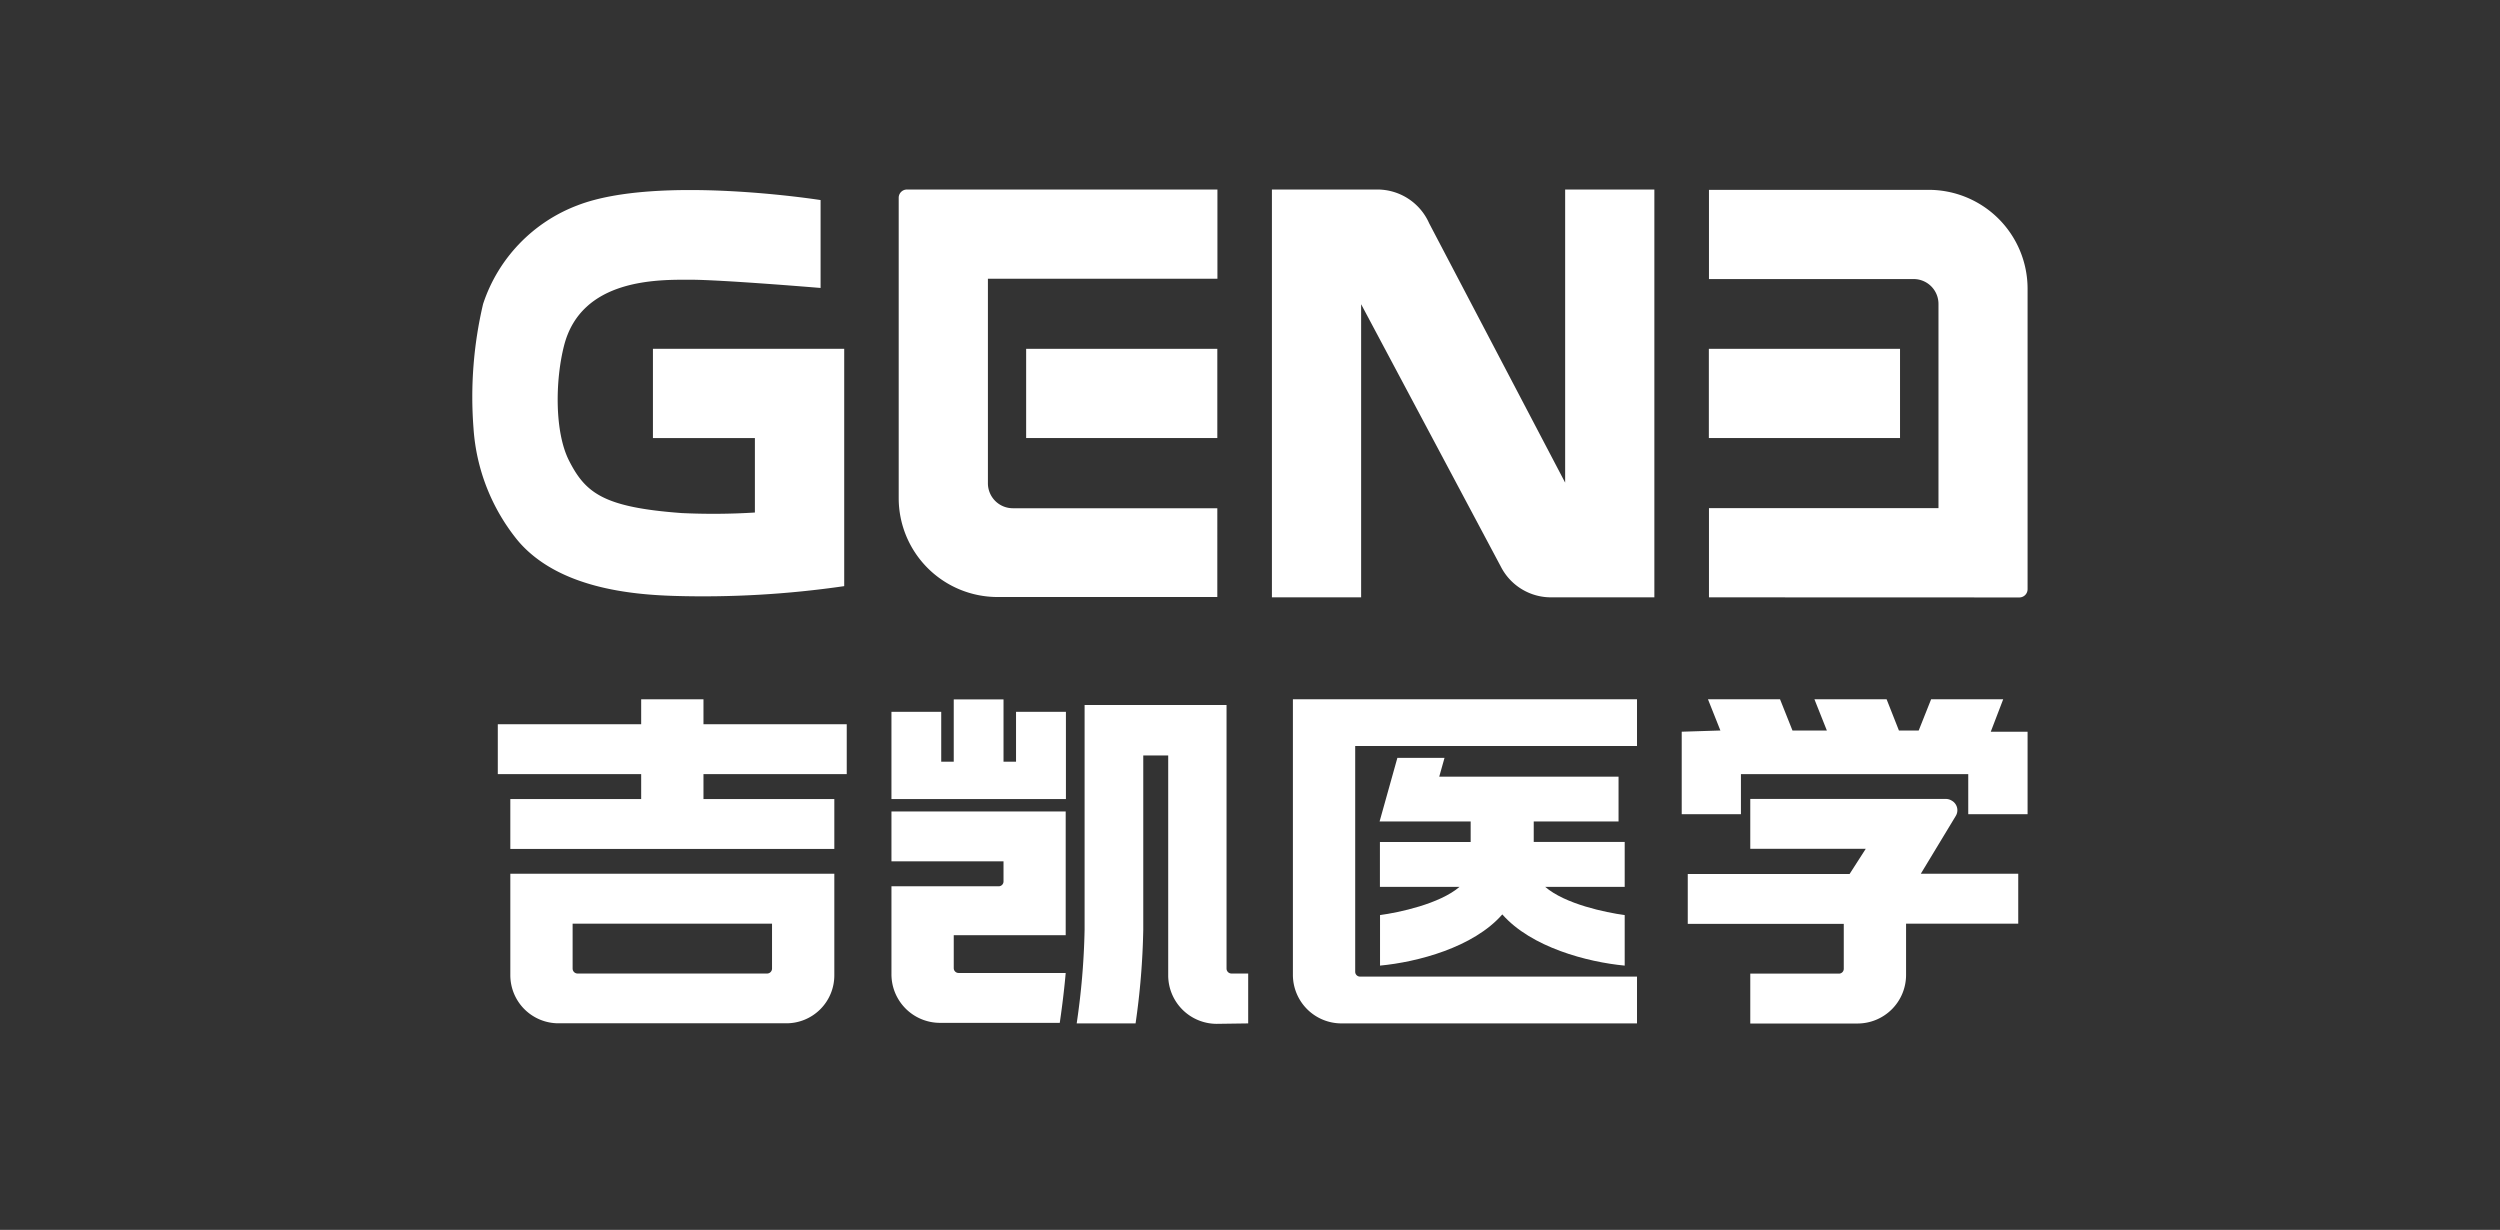
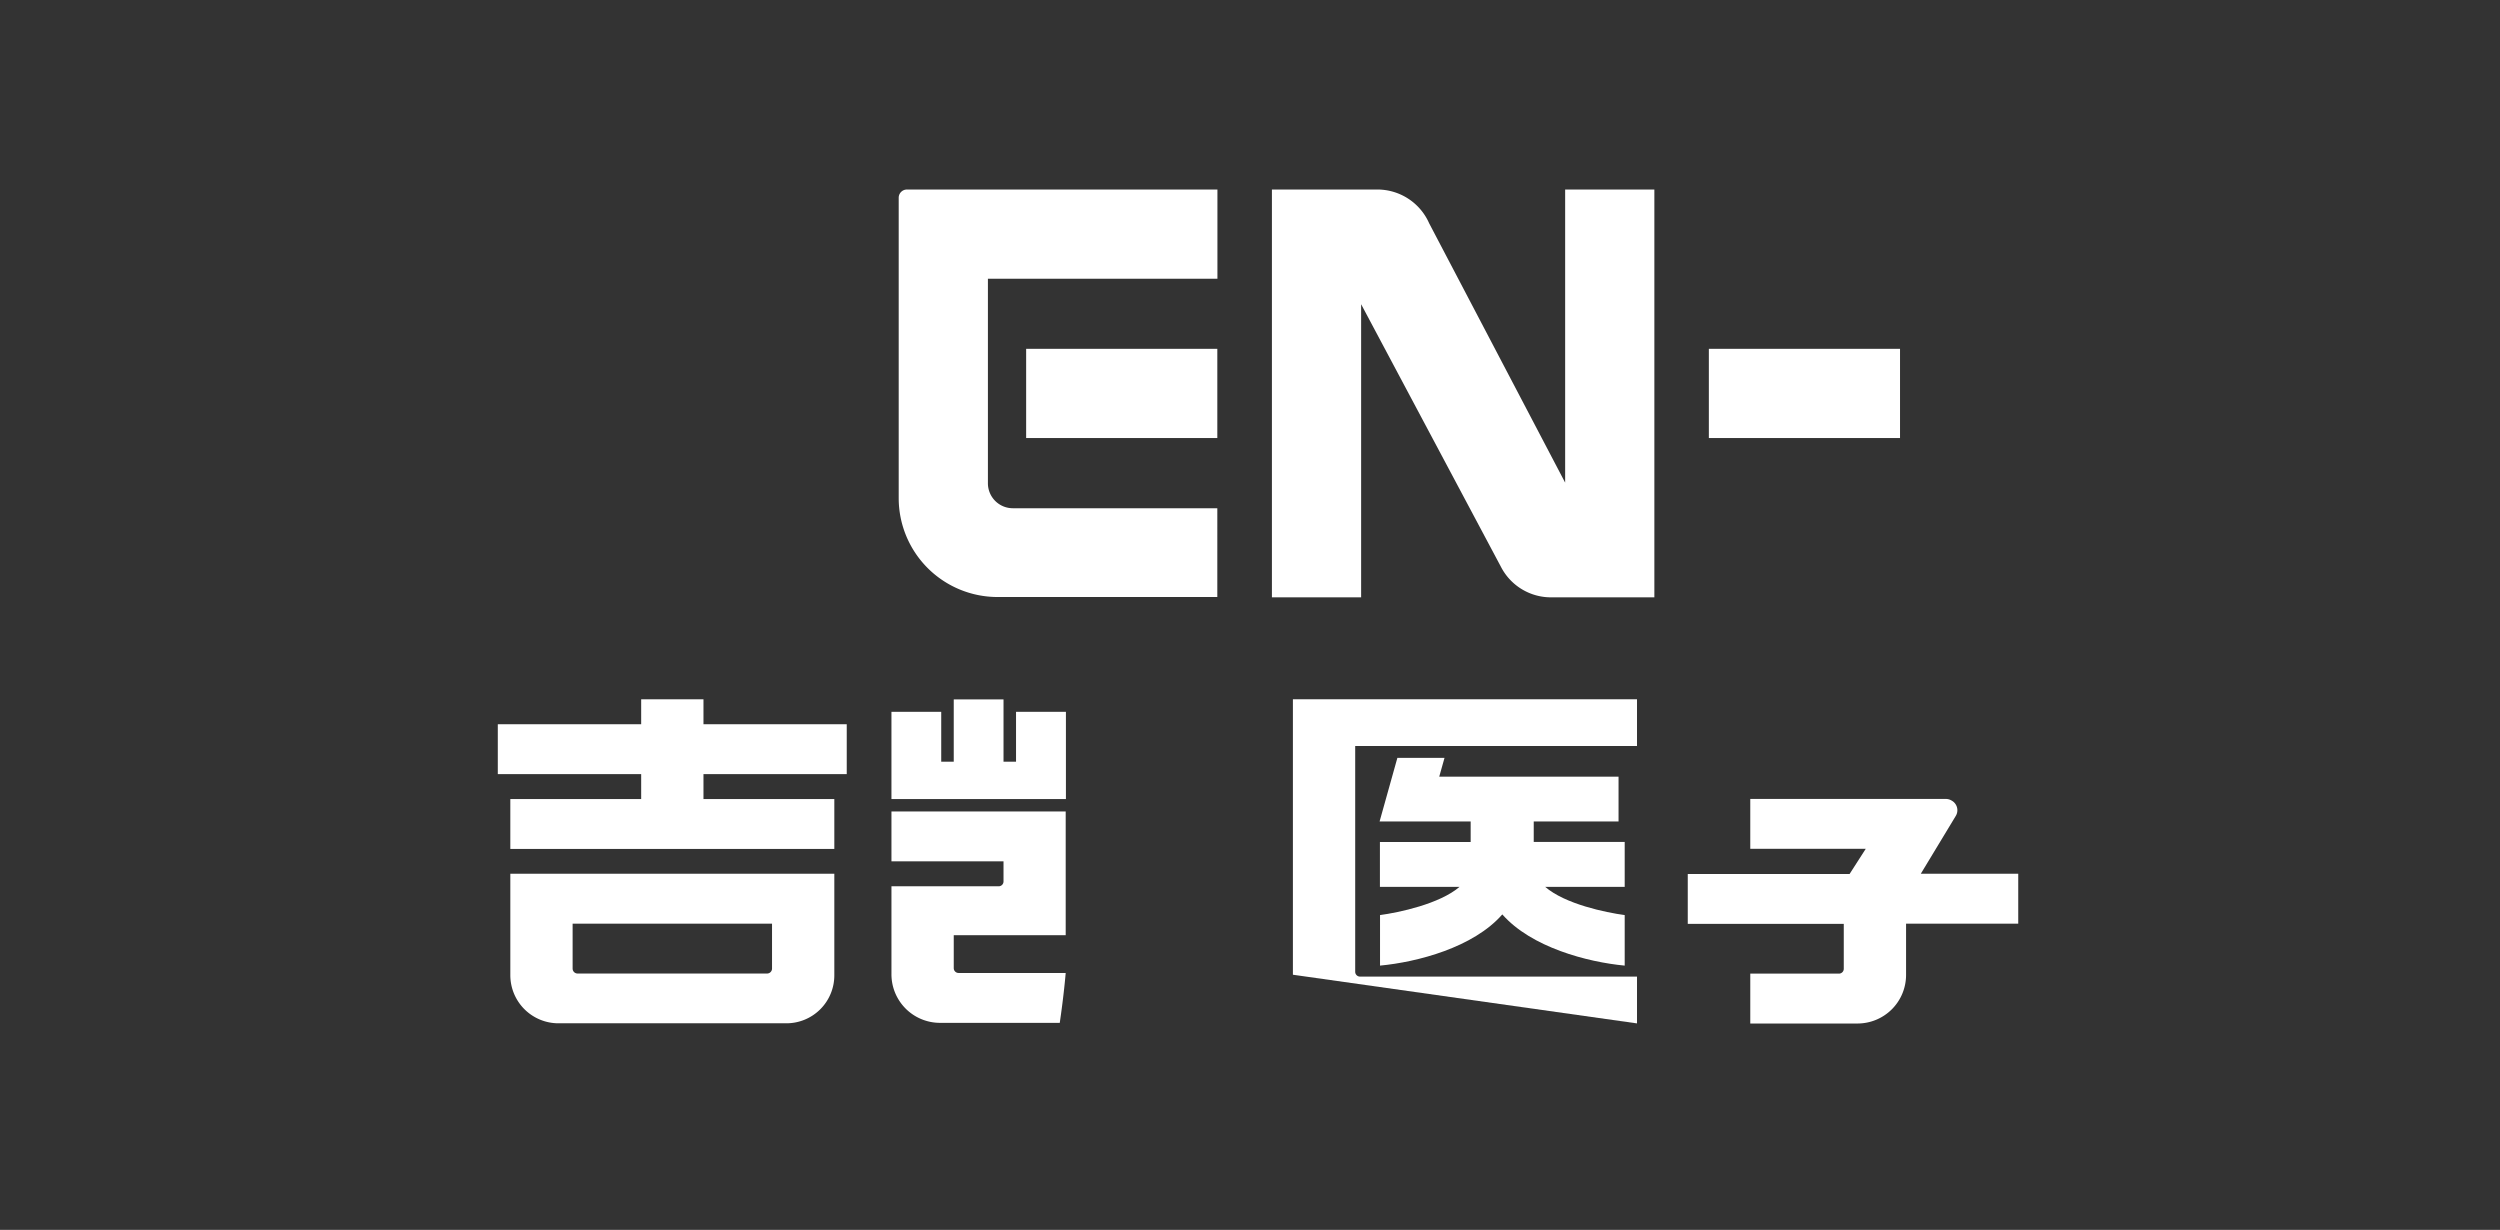
<svg xmlns="http://www.w3.org/2000/svg" viewBox="0 0 227.55 111.94">
  <rect x="0" y="0" width="227.55" height="111.94" fill="#333333" stroke="none" />
  <defs>
    <style>.cls-1{fill:none;}.cls-2{fill:#fff;}</style>
  </defs>
  <g id="图层_2" data-name="图层 2">
    <g id="图层_1-2" data-name="图层 1">
      <rect class="cls-1" width="227.55" height="111.94" />
      <g id="图层_2-2" data-name="图层 2">
        <g id="图层_1-2-2" data-name="图层 1-2">
          <path class="cls-2" d="M150.58,54.37V17.25h-8.12V43.93L130.08,20.32a5.15,5.15,0,0,0-4.74-3.07h-9.57V54.37h8.12V27.69L136.62,51.6h0a5.12,5.12,0,0,0,4.59,2.77Z" />
          <rect class="cls-2" x="93.4" y="31.75" width="17.4" height="8.12" />
          <path class="cls-2" d="M82.55,17.25a.75.75,0,0,0-.75.75V45.34a9,9,0,0,0,9,9h20V46.26H92.19A2.27,2.27,0,0,1,89.92,44h0V25.37h20.89V17.25Z" />
          <rect class="cls-2" x="155.54" y="31.75" width="17.4" height="8.12" />
-           <path class="cls-2" d="M183.8,54.38a.75.75,0,0,0,.75-.76V26.28a9,9,0,0,0-9-9h-20v8.12h18.63a2.26,2.26,0,0,1,2.26,2.26h0V46.25H155.55v8.12Z" />
-           <path class="cls-2" d="M149,93.15V88.89H123.79a.44.44,0,0,1-.44-.44h0V67.9H149V63.65H117.68V88.72a4.42,4.42,0,0,0,4.42,4.43Z" />
+           <path class="cls-2" d="M149,93.15V88.89H123.79a.44.44,0,0,1-.44-.44h0V67.9H149V63.65H117.68V88.72Z" />
          <path class="cls-2" d="M147.88,76.63H139.6V74.77h7.72V70.69H131l.48-1.71h-4.29l-1.62,5.79h8.29v1.87H125.6v4.08h7.25c-1.82,1.56-5.53,2.34-7.24,2.57v4.6c3.38-.32,8.49-1.64,11.13-4.66,2.64,3,7.75,4.34,11.14,4.66v-4.6c-1.72-.23-5.43-1-7.24-2.57h7.24Z" />
          <polygon class="cls-2" points="64.03 65.92 64.03 63.65 58.36 63.65 58.36 65.92 45.31 65.92 45.31 70.46 58.36 70.46 58.36 72.73 46.45 72.73 46.45 77.27 75.94 77.27 75.94 72.73 64.03 72.73 64.03 70.46 77.07 70.46 77.07 65.92 64.03 65.92" />
          <path class="cls-2" d="M46.45,88.76a4.38,4.38,0,0,0,4.38,4.38H71.57a4.36,4.36,0,0,0,4.37-4.37h0V79.53H46.45Zm5.67-4.69H70.27v4.09a.45.45,0,0,1-.44.45H52.56a.45.45,0,0,1-.44-.45h0Z" />
          <polygon class="cls-2" points="92.48 69.33 91.34 69.33 91.34 63.66 86.81 63.66 86.81 69.33 85.67 69.33 85.67 64.79 81.14 64.79 81.14 72.73 97.02 72.73 97.02 64.79 92.48 64.79 92.48 69.33" />
-           <path class="cls-2" d="M113.61,93.15V88.61h-1.52a.45.45,0,0,1-.45-.44h0v-24H98.72V84.61A66.16,66.16,0,0,1,98,93.15h5.36a67.65,67.65,0,0,0,.7-8.54V68.76h2.27v20a4.42,4.42,0,0,0,4.42,4.43Z" />
          <path class="cls-2" d="M81.14,78.4h10.2v1.83a.44.44,0,0,1-.44.44H81.14v8a4.42,4.42,0,0,0,4.42,4.43h10.9c.12-.83.37-2.59.54-4.54H87.25a.44.44,0,0,1-.44-.44h0v-3H97V73.86H81.14Z" />
-           <polygon class="cls-2" points="181.2 66.6 182.33 63.65 175.77 63.65 174.64 66.49 172.84 66.49 171.72 63.65 165.15 63.65 166.28 66.49 163.15 66.49 162.02 63.65 155.46 63.65 156.59 66.49 153.07 66.6 153.07 74.11 158.46 74.11 158.46 70.46 179.15 70.46 179.15 74.11 184.55 74.11 184.55 66.6 181.2 66.6" />
          <path class="cls-2" d="M178,74.29a1,1,0,0,0-.36-1.42,1,1,0,0,0-.53-.15H159.31v4.54l10.51,0-1.47,2.29H153.62v4.54h14.2v4.09a.44.44,0,0,1-.44.44h-8.07v4.54h9.75a4.42,4.42,0,0,0,4.43-4.42h0V84.07H183.7V79.53h-8.87Z" />
-           <path class="cls-2" d="M59.43,39.87h9.28v6.78a60.84,60.84,0,0,1-6.65.05c-7.1-.52-8.76-1.81-10.26-4.76-1.33-2.6-1.27-7.31-.46-10.48,1.57-6.15,8.59-6,11.48-6s11.87.75,11.87.75v-8s-14.77-2.33-22.07.46a14.42,14.42,0,0,0-8.65,9A37,37,0,0,0,43.1,39a18.06,18.06,0,0,0,4.06,10.24c3.67,4.3,10.33,4.88,14.2,5a89.25,89.25,0,0,0,15.48-.89V31.75H59.43Z" />
        </g>
      </g>
    </g>
  </g>
</svg>